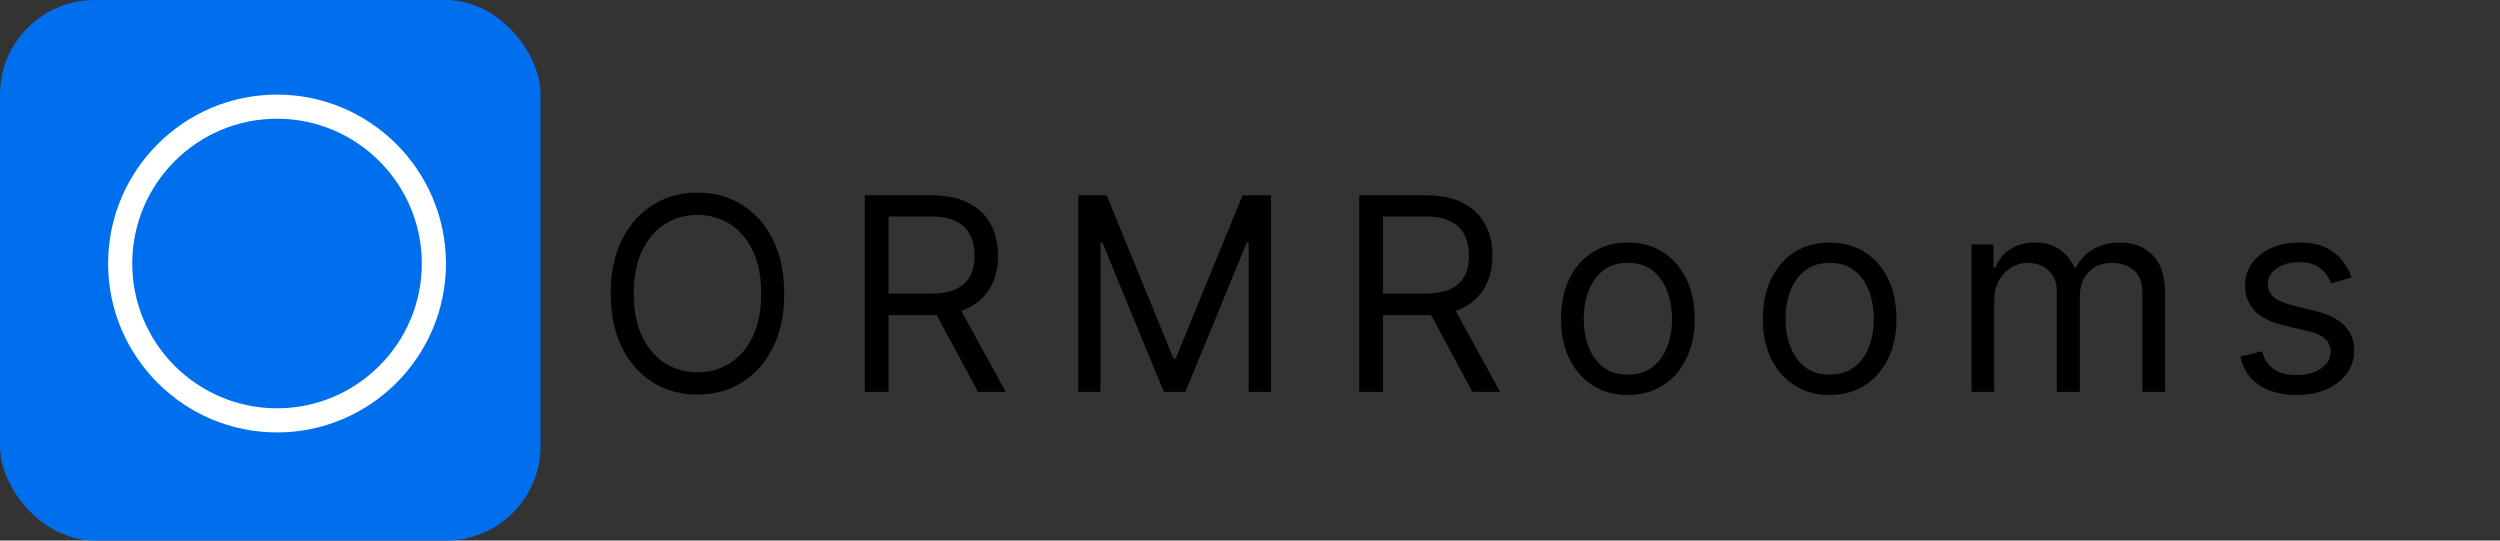
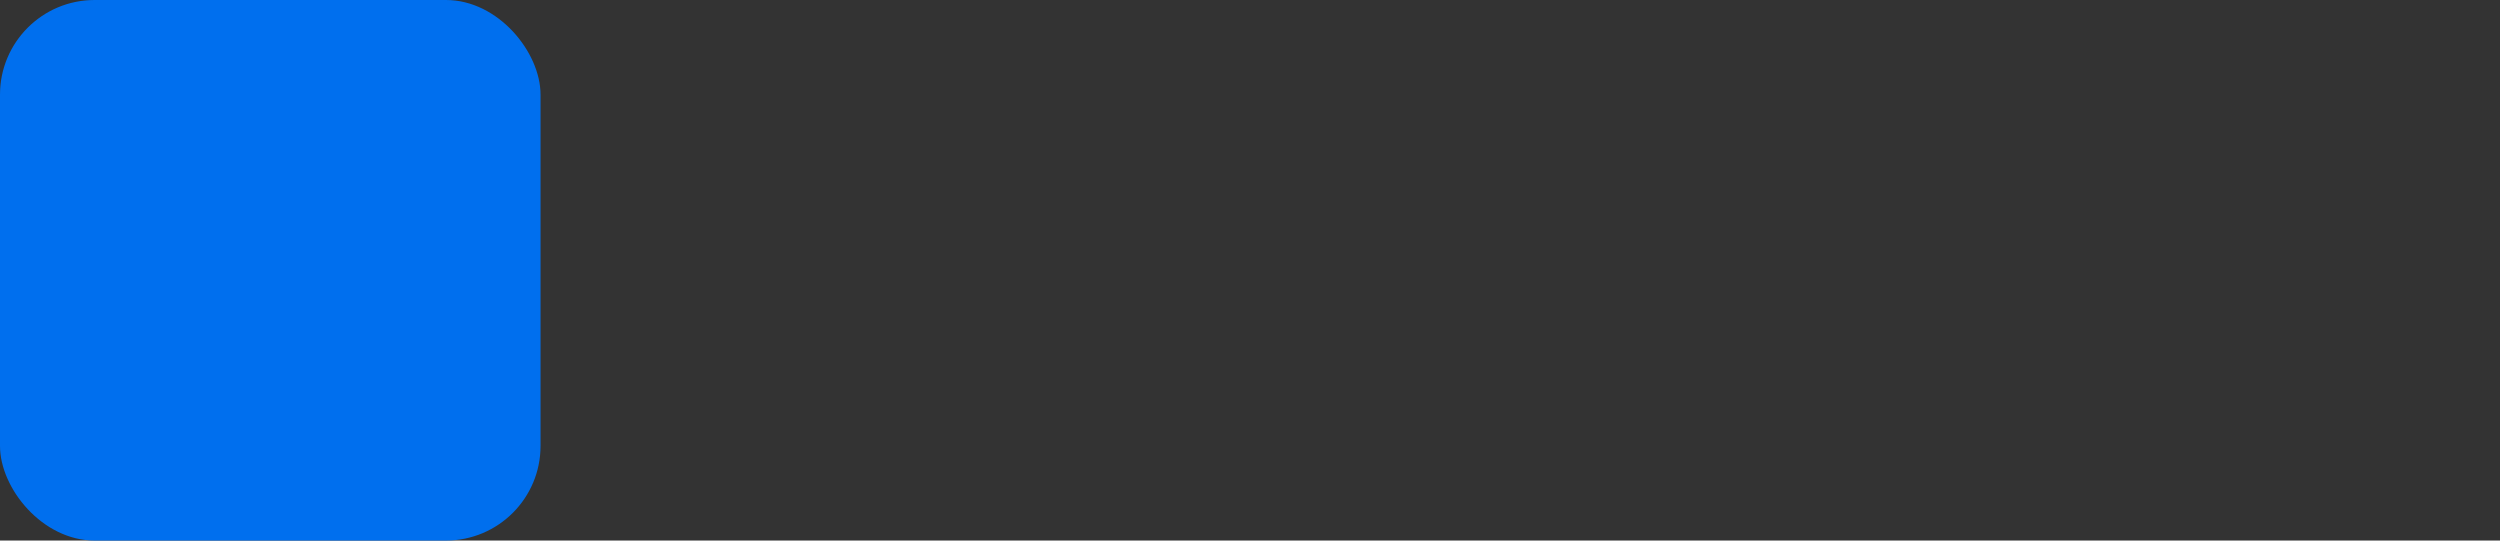
<svg xmlns="http://www.w3.org/2000/svg" width="185" height="40" viewBox="0 0 185 40" fill="none">
  <rect x="0" y="0" width="185" height="40" fill="#333333" stroke="none" />
-   <path d="M58.034 21.727C58.034 23.261 57.757 24.587 57.203 25.704C56.649 26.822 55.889 27.684 54.923 28.29C53.957 28.896 52.854 29.199 51.614 29.199C50.373 29.199 49.27 28.896 48.304 28.29C47.338 27.684 46.578 26.822 46.024 25.704C45.47 24.587 45.193 23.261 45.193 21.727C45.193 20.193 45.47 18.867 46.024 17.75C46.578 16.633 47.338 15.771 48.304 15.165C49.27 14.559 50.373 14.256 51.614 14.256C52.854 14.256 53.957 14.559 54.923 15.165C55.889 15.771 56.649 16.633 57.203 17.75C57.757 18.867 58.034 20.193 58.034 21.727ZM56.33 21.727C56.33 20.468 56.119 19.405 55.697 18.538C55.281 17.672 54.715 17.016 54 16.571C53.29 16.126 52.494 15.903 51.614 15.903C50.733 15.903 49.935 16.126 49.22 16.571C48.51 17.016 47.944 17.672 47.523 18.538C47.106 19.405 46.898 20.468 46.898 21.727C46.898 22.987 47.106 24.05 47.523 24.916C47.944 25.783 48.51 26.438 49.22 26.884C49.935 27.329 50.733 27.551 51.614 27.551C52.494 27.551 53.29 27.329 54 26.884C54.715 26.438 55.281 25.783 55.697 24.916C56.119 24.05 56.33 22.987 56.33 21.727ZM63.996 29V14.454H68.91C70.047 14.454 70.98 14.649 71.709 15.037C72.438 15.421 72.978 15.948 73.328 16.621C73.678 17.293 73.854 18.058 73.854 18.915C73.854 19.772 73.678 20.532 73.328 21.195C72.978 21.858 72.44 22.378 71.716 22.757C70.992 23.131 70.066 23.318 68.939 23.318H64.962V21.727H68.882C69.659 21.727 70.284 21.614 70.757 21.386C71.235 21.159 71.581 20.837 71.794 20.421C72.012 19.999 72.121 19.497 72.121 18.915C72.121 18.332 72.012 17.823 71.794 17.388C71.576 16.952 71.228 16.616 70.75 16.379C70.272 16.138 69.64 16.017 68.854 16.017H65.757V29H63.996ZM70.842 22.466L74.422 29H72.376L68.854 22.466H70.842ZM79.789 14.454H81.891L86.834 26.528H87.005L91.948 14.454H94.05V29H92.402V17.949H92.26L87.715 29H86.124L81.579 17.949H81.436V29H79.789V14.454ZM100.582 29V14.454H105.496C106.633 14.454 107.566 14.649 108.295 15.037C109.024 15.421 109.564 15.948 109.914 16.621C110.264 17.293 110.44 18.058 110.44 18.915C110.44 19.772 110.264 20.532 109.914 21.195C109.564 21.858 109.026 22.378 108.302 22.757C107.577 23.131 106.652 23.318 105.525 23.318H101.548V21.727H105.468C106.245 21.727 106.87 21.614 107.343 21.386C107.821 21.159 108.167 20.837 108.38 20.421C108.598 19.999 108.707 19.497 108.707 18.915C108.707 18.332 108.598 17.823 108.38 17.388C108.162 16.952 107.814 16.616 107.336 16.379C106.858 16.138 106.226 16.017 105.44 16.017H102.343V29H100.582ZM107.428 22.466L111.008 29H108.962L105.44 22.466H107.428ZM120.462 29.227C119.477 29.227 118.613 28.993 117.87 28.524C117.131 28.055 116.553 27.4 116.137 26.557C115.725 25.714 115.519 24.729 115.519 23.602C115.519 22.466 115.725 21.474 116.137 20.626C116.553 19.779 117.131 19.121 117.87 18.652C118.613 18.183 119.477 17.949 120.462 17.949C121.447 17.949 122.309 18.183 123.047 18.652C123.791 19.121 124.368 19.779 124.78 20.626C125.197 21.474 125.405 22.466 125.405 23.602C125.405 24.729 125.197 25.714 124.78 26.557C124.368 27.4 123.791 28.055 123.047 28.524C122.309 28.993 121.447 29.227 120.462 29.227ZM120.462 27.722C121.21 27.722 121.826 27.53 122.309 27.146C122.792 26.763 123.149 26.259 123.381 25.634C123.613 25.009 123.729 24.331 123.729 23.602C123.729 22.873 123.613 22.194 123.381 21.564C123.149 20.934 122.792 20.425 122.309 20.037C121.826 19.649 121.21 19.454 120.462 19.454C119.714 19.454 119.098 19.649 118.615 20.037C118.132 20.425 117.775 20.934 117.543 21.564C117.311 22.194 117.195 22.873 117.195 23.602C117.195 24.331 117.311 25.009 117.543 25.634C117.775 26.259 118.132 26.763 118.615 27.146C119.098 27.53 119.714 27.722 120.462 27.722ZM135.396 29.227C134.411 29.227 133.547 28.993 132.803 28.524C132.065 28.055 131.487 27.4 131.07 26.557C130.658 25.714 130.452 24.729 130.452 23.602C130.452 22.466 130.658 21.474 131.07 20.626C131.487 19.779 132.065 19.121 132.803 18.652C133.547 18.183 134.411 17.949 135.396 17.949C136.38 17.949 137.242 18.183 137.981 18.652C138.724 19.121 139.302 19.779 139.714 20.626C140.13 21.474 140.339 22.466 140.339 23.602C140.339 24.729 140.13 25.714 139.714 26.557C139.302 27.4 138.724 28.055 137.981 28.524C137.242 28.993 136.38 29.227 135.396 29.227ZM135.396 27.722C136.144 27.722 136.759 27.53 137.242 27.146C137.725 26.763 138.083 26.259 138.315 25.634C138.547 25.009 138.663 24.331 138.663 23.602C138.663 22.873 138.547 22.194 138.315 21.564C138.083 20.934 137.725 20.425 137.242 20.037C136.759 19.649 136.144 19.454 135.396 19.454C134.647 19.454 134.032 19.649 133.549 20.037C133.066 20.425 132.709 20.934 132.477 21.564C132.245 22.194 132.129 22.873 132.129 23.602C132.129 24.331 132.245 25.009 132.477 25.634C132.709 26.259 133.066 26.763 133.549 27.146C134.032 27.53 134.647 27.722 135.396 27.722ZM145.897 29V18.091H147.517V19.796H147.659C147.886 19.213 148.253 18.761 148.76 18.439C149.266 18.112 149.875 17.949 150.585 17.949C151.305 17.949 151.904 18.112 152.382 18.439C152.865 18.761 153.241 19.213 153.511 19.796H153.625C153.904 19.232 154.323 18.785 154.882 18.453C155.44 18.117 156.11 17.949 156.892 17.949C157.867 17.949 158.665 18.254 159.285 18.865C159.905 19.471 160.216 20.416 160.216 21.699V29H158.539V21.699C158.539 20.894 158.319 20.319 157.879 19.973C157.439 19.627 156.92 19.454 156.324 19.454C155.556 19.454 154.962 19.687 154.541 20.151C154.119 20.61 153.909 21.192 153.909 21.898V29H152.204V21.528C152.204 20.908 152.003 20.409 151.6 20.03C151.198 19.646 150.68 19.454 150.045 19.454C149.609 19.454 149.202 19.57 148.824 19.803C148.449 20.035 148.146 20.357 147.914 20.768C147.687 21.176 147.574 21.647 147.574 22.182V29H145.897ZM174.007 20.534L172.502 20.96C172.407 20.709 172.267 20.465 172.083 20.229C171.903 19.987 171.657 19.788 171.344 19.632C171.032 19.476 170.632 19.398 170.144 19.398C169.476 19.398 168.92 19.552 168.475 19.859C168.034 20.162 167.814 20.548 167.814 21.017C167.814 21.434 167.966 21.763 168.269 22.004C168.572 22.246 169.045 22.447 169.689 22.608L171.309 23.006C172.284 23.242 173.011 23.605 173.489 24.092C173.967 24.575 174.206 25.198 174.206 25.96C174.206 26.585 174.026 27.144 173.667 27.636C173.311 28.129 172.814 28.517 172.175 28.801C171.536 29.085 170.792 29.227 169.945 29.227C168.832 29.227 167.911 28.986 167.182 28.503C166.453 28.02 165.991 27.314 165.797 26.386L167.388 25.989C167.54 26.576 167.826 27.016 168.248 27.31C168.674 27.603 169.23 27.75 169.917 27.75C170.698 27.75 171.318 27.584 171.777 27.253C172.241 26.917 172.473 26.514 172.473 26.046C172.473 25.667 172.341 25.349 172.076 25.094C171.81 24.833 171.403 24.639 170.854 24.511L169.036 24.085C168.037 23.849 167.303 23.482 166.834 22.984C166.37 22.483 166.138 21.855 166.138 21.102C166.138 20.487 166.311 19.942 166.657 19.469C167.007 18.995 167.483 18.624 168.084 18.354C168.69 18.084 169.377 17.949 170.144 17.949C171.223 17.949 172.071 18.186 172.686 18.659C173.307 19.133 173.747 19.758 174.007 20.534Z" fill="black" />
  <rect width="40" height="40" rx="7" fill="#006FEE" />
-   <path d="M20.5 32C13.608 32 8 26.392 8 19.5C8 12.608 13.608 7 20.5 7C27.392 7 33 12.608 33 19.5C33 26.392 27.392 32 20.5 32ZM20.5 8.786C14.59 8.786 9.786 13.59 9.786 19.5C9.786 25.41 14.592 30.214 20.5 30.214C26.408 30.214 31.214 25.408 31.214 19.5C31.214 13.592 26.41 8.786 20.5 8.786Z" fill="white" />
</svg>